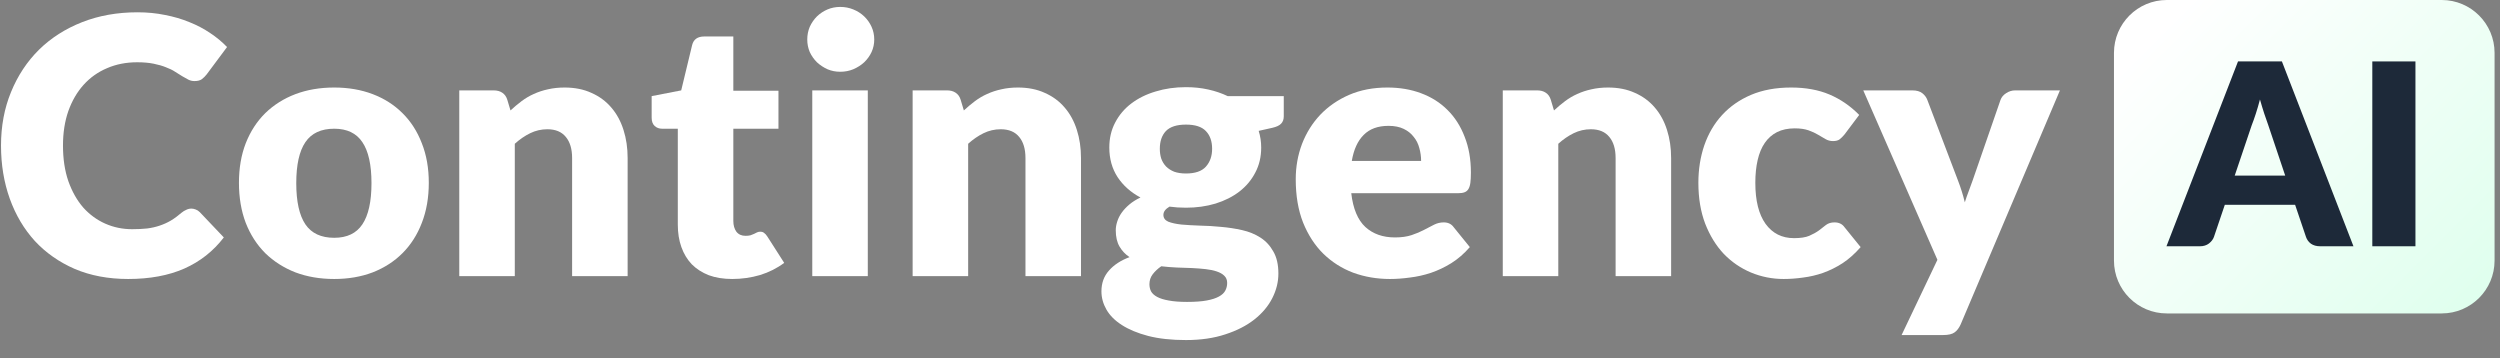
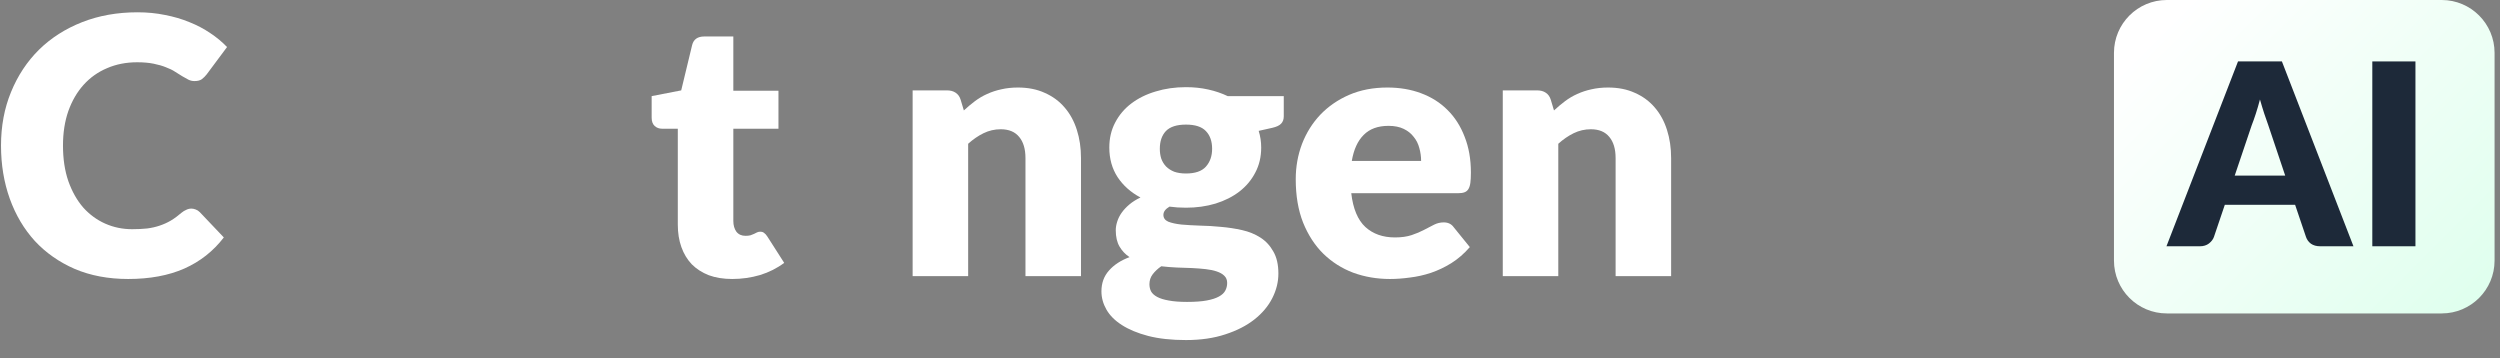
<svg xmlns="http://www.w3.org/2000/svg" width="335" height="48" viewBox="0 0 335 48" fill="none">
  <rect x="0" y="0" width="335" height="48" fill="#808080" stroke="none" />
-   <path d="M262.734 43.456C262.51 43.952 262.238 44.312 261.918 44.536C261.598 44.776 261.086 44.896 260.382 44.896H254.814L259.614 34.816L249.678 12.112H256.254C256.83 12.112 257.278 12.24 257.598 12.496C257.918 12.752 258.142 13.056 258.27 13.408L262.35 24.136C262.734 25.128 263.046 26.12 263.286 27.112C263.446 26.6 263.622 26.096 263.814 25.6C264.006 25.104 264.19 24.6 264.366 24.088L268.062 13.408C268.19 13.04 268.438 12.736 268.806 12.496C269.19 12.24 269.598 12.112 270.03 12.112H276.03L262.734 43.456Z" fill="white" />
-   <path d="M247.166 18.016C246.942 18.288 246.726 18.504 246.518 18.664C246.31 18.824 246.014 18.904 245.63 18.904C245.262 18.904 244.926 18.816 244.622 18.64C244.334 18.464 244.006 18.272 243.638 18.064C243.27 17.84 242.838 17.64 242.342 17.464C241.846 17.288 241.23 17.2 240.494 17.2C239.582 17.2 238.79 17.368 238.118 17.704C237.462 18.04 236.918 18.52 236.486 19.144C236.054 19.768 235.734 20.536 235.526 21.448C235.318 22.344 235.214 23.36 235.214 24.496C235.214 26.88 235.67 28.712 236.582 29.992C237.51 31.272 238.782 31.912 240.398 31.912C241.262 31.912 241.942 31.808 242.438 31.6C242.95 31.376 243.382 31.136 243.734 30.88C244.086 30.608 244.406 30.36 244.694 30.136C244.998 29.912 245.374 29.8 245.822 29.8C246.414 29.8 246.862 30.016 247.166 30.448L249.326 33.112C248.558 33.992 247.75 34.712 246.902 35.272C246.054 35.816 245.182 36.248 244.286 36.568C243.406 36.872 242.518 37.08 241.622 37.192C240.726 37.32 239.854 37.384 239.006 37.384C237.486 37.384 236.03 37.096 234.638 36.52C233.262 35.944 232.046 35.112 230.99 34.024C229.95 32.92 229.118 31.568 228.494 29.968C227.886 28.368 227.582 26.544 227.582 24.496C227.582 22.704 227.846 21.032 228.374 19.48C228.918 17.912 229.71 16.56 230.75 15.424C231.806 14.272 233.102 13.368 234.638 12.712C236.19 12.056 237.982 11.728 240.014 11.728C241.966 11.728 243.678 12.04 245.15 12.664C246.622 13.288 247.95 14.2 249.134 15.4L247.166 18.016Z" fill="white" />
  <path d="M201.371 37V12.112H205.979C206.443 12.112 206.827 12.216 207.131 12.424C207.451 12.632 207.675 12.944 207.803 13.36L208.235 14.8C208.715 14.352 209.211 13.936 209.723 13.552C210.235 13.168 210.779 12.848 211.355 12.592C211.947 12.32 212.579 12.112 213.251 11.968C213.939 11.808 214.683 11.728 215.483 11.728C216.843 11.728 218.043 11.968 219.083 12.448C220.139 12.912 221.027 13.568 221.747 14.416C222.467 15.248 223.011 16.248 223.379 17.416C223.747 18.568 223.931 19.824 223.931 21.184V37H216.491V21.184C216.491 19.968 216.211 19.024 215.651 18.352C215.091 17.664 214.267 17.32 213.179 17.32C212.363 17.32 211.595 17.496 210.875 17.848C210.155 18.2 209.467 18.672 208.811 19.264V37H201.371Z" fill="white" />
  <path d="M185.917 11.728C187.565 11.728 189.069 11.984 190.429 12.496C191.805 13.008 192.981 13.752 193.957 14.728C194.949 15.704 195.717 16.904 196.261 18.328C196.821 19.736 197.101 21.336 197.101 23.128C197.101 23.688 197.077 24.144 197.029 24.496C196.981 24.848 196.893 25.128 196.765 25.336C196.637 25.544 196.461 25.688 196.237 25.768C196.029 25.848 195.757 25.888 195.421 25.888H181.069C181.309 27.968 181.941 29.48 182.965 30.424C183.989 31.352 185.309 31.816 186.925 31.816C187.789 31.816 188.533 31.712 189.157 31.504C189.781 31.296 190.333 31.064 190.813 30.808C191.309 30.552 191.757 30.32 192.157 30.112C192.573 29.904 193.005 29.8 193.453 29.8C194.045 29.8 194.493 30.016 194.797 30.448L196.957 33.112C196.189 33.992 195.357 34.712 194.461 35.272C193.581 35.816 192.669 36.248 191.725 36.568C190.797 36.872 189.861 37.08 188.917 37.192C187.989 37.32 187.101 37.384 186.253 37.384C184.509 37.384 182.869 37.104 181.333 36.544C179.813 35.968 178.477 35.12 177.325 34C176.189 32.88 175.285 31.488 174.613 29.824C173.957 28.16 173.629 26.224 173.629 24.016C173.629 22.352 173.909 20.776 174.469 19.288C175.045 17.8 175.861 16.496 176.917 15.376C177.989 14.256 179.277 13.368 180.781 12.712C182.301 12.056 184.013 11.728 185.917 11.728ZM186.061 16.864C184.637 16.864 183.525 17.272 182.725 18.088C181.925 18.888 181.397 20.048 181.141 21.568H190.429C190.429 20.976 190.349 20.4 190.189 19.84C190.045 19.28 189.797 18.784 189.445 18.352C189.109 17.904 188.661 17.544 188.101 17.272C187.541 17 186.861 16.864 186.061 16.864Z" fill="white" />
  <path d="M158.92 11.68C159.976 11.68 160.968 11.784 161.896 11.992C162.84 12.2 163.712 12.496 164.512 12.88H172.024V15.592C172.024 16.008 171.904 16.336 171.664 16.576C171.44 16.816 171.048 17 170.488 17.128L168.664 17.536C168.888 18.256 169 19 169 19.768C169 21.016 168.736 22.136 168.208 23.128C167.696 24.12 166.984 24.968 166.072 25.672C165.176 26.36 164.112 26.896 162.88 27.28C161.648 27.648 160.328 27.832 158.92 27.832C158.136 27.832 157.4 27.784 156.712 27.688C156.168 28.008 155.896 28.376 155.896 28.792C155.896 29.208 156.112 29.512 156.544 29.704C156.992 29.88 157.576 30.008 158.296 30.088C159.016 30.152 159.84 30.2 160.768 30.232C161.696 30.248 162.64 30.304 163.6 30.4C164.56 30.48 165.504 30.624 166.432 30.832C167.36 31.04 168.184 31.376 168.904 31.84C169.624 32.304 170.2 32.928 170.632 33.712C171.08 34.48 171.304 35.464 171.304 36.664C171.304 37.784 171.032 38.88 170.488 39.952C169.944 41.024 169.144 41.976 168.088 42.808C167.032 43.64 165.736 44.304 164.2 44.8C162.664 45.312 160.904 45.568 158.92 45.568C156.968 45.568 155.28 45.384 153.856 45.016C152.448 44.648 151.272 44.16 150.328 43.552C149.4 42.96 148.712 42.272 148.264 41.488C147.816 40.704 147.592 39.888 147.592 39.04C147.592 37.936 147.928 37.008 148.6 36.256C149.272 35.488 150.192 34.888 151.36 34.456C150.8 34.088 150.352 33.616 150.016 33.04C149.68 32.464 149.512 31.736 149.512 30.856C149.512 30.488 149.576 30.104 149.704 29.704C149.832 29.288 150.032 28.888 150.304 28.504C150.576 28.12 150.92 27.752 151.336 27.4C151.752 27.048 152.248 26.736 152.824 26.464C151.528 25.776 150.504 24.864 149.752 23.728C149.016 22.592 148.648 21.272 148.648 19.768C148.648 18.52 148.912 17.4 149.44 16.408C149.968 15.4 150.688 14.552 151.6 13.864C152.528 13.16 153.616 12.624 154.864 12.256C156.112 11.872 157.464 11.68 158.92 11.68ZM164.44 37.912C164.44 37.512 164.312 37.192 164.056 36.952C163.816 36.712 163.48 36.52 163.048 36.376C162.632 36.232 162.136 36.128 161.56 36.064C161 36 160.392 35.952 159.736 35.92C159.08 35.888 158.4 35.864 157.696 35.848C156.992 35.816 156.296 35.76 155.608 35.68C155.144 36 154.76 36.36 154.456 36.76C154.168 37.144 154.024 37.584 154.024 38.08C154.024 38.432 154.096 38.752 154.24 39.04C154.4 39.328 154.672 39.576 155.056 39.784C155.44 39.992 155.952 40.152 156.592 40.264C157.248 40.392 158.072 40.456 159.064 40.456C160.136 40.456 161.016 40.392 161.704 40.264C162.392 40.136 162.936 39.96 163.336 39.736C163.752 39.512 164.04 39.24 164.2 38.92C164.36 38.616 164.44 38.28 164.44 37.912ZM158.92 23.248C160.152 23.248 161.04 22.944 161.584 22.336C162.144 21.712 162.424 20.912 162.424 19.936C162.424 18.928 162.144 18.136 161.584 17.56C161.04 16.984 160.152 16.696 158.92 16.696C157.688 16.696 156.792 16.984 156.232 17.56C155.688 18.136 155.416 18.928 155.416 19.936C155.416 20.416 155.48 20.856 155.608 21.256C155.752 21.656 155.968 22.008 156.256 22.312C156.544 22.6 156.904 22.832 157.336 23.008C157.784 23.168 158.312 23.248 158.92 23.248Z" fill="white" />
  <path d="M122.293 37V12.112H126.901C127.365 12.112 127.749 12.216 128.053 12.424C128.373 12.632 128.597 12.944 128.725 13.36L129.157 14.8C129.637 14.352 130.133 13.936 130.645 13.552C131.157 13.168 131.701 12.848 132.277 12.592C132.869 12.32 133.501 12.112 134.173 11.968C134.861 11.808 135.605 11.728 136.405 11.728C137.765 11.728 138.965 11.968 140.005 12.448C141.061 12.912 141.949 13.568 142.669 14.416C143.389 15.248 143.933 16.248 144.301 17.416C144.669 18.568 144.853 19.824 144.853 21.184V37H137.413V21.184C137.413 19.968 137.133 19.024 136.573 18.352C136.013 17.664 135.189 17.32 134.101 17.32C133.285 17.32 132.517 17.496 131.797 17.848C131.077 18.2 130.389 18.672 129.733 19.264V37H122.293Z" fill="white" />
-   <path d="M116.285 12.112V37H108.845V12.112H116.285ZM117.149 5.296C117.149 5.888 117.029 6.448 116.789 6.976C116.549 7.488 116.221 7.944 115.805 8.344C115.389 8.728 114.901 9.04 114.341 9.28C113.797 9.504 113.213 9.616 112.589 9.616C111.981 9.616 111.413 9.504 110.885 9.28C110.357 9.04 109.885 8.728 109.469 8.344C109.069 7.944 108.749 7.488 108.509 6.976C108.285 6.448 108.173 5.888 108.173 5.296C108.173 4.688 108.285 4.12 108.509 3.592C108.749 3.064 109.069 2.6 109.469 2.2C109.885 1.8 110.357 1.488 110.885 1.264C111.413 1.04 111.981 0.928 112.589 0.928C113.213 0.928 113.797 1.04 114.341 1.264C114.901 1.488 115.389 1.8 115.805 2.2C116.221 2.6 116.549 3.064 116.789 3.592C117.029 4.12 117.149 4.688 117.149 5.296Z" fill="white" />
  <path d="M98.122 37.384C96.938 37.384 95.89 37.216 94.978 36.88C94.082 36.528 93.322 36.04 92.698 35.416C92.09 34.776 91.626 34.008 91.306 33.112C90.986 32.216 90.826 31.216 90.826 30.112V17.248H88.714C88.33 17.248 88.002 17.128 87.73 16.888C87.458 16.632 87.322 16.264 87.322 15.784V12.88L91.282 12.112L92.746 6.04C92.938 5.272 93.482 4.888 94.378 4.888H98.266V12.16H104.314V17.248H98.266V29.608C98.266 30.184 98.402 30.664 98.674 31.048C98.962 31.416 99.37 31.6 99.898 31.6C100.17 31.6 100.394 31.576 100.57 31.528C100.762 31.464 100.922 31.4 101.05 31.336C101.194 31.256 101.322 31.192 101.434 31.144C101.562 31.08 101.706 31.048 101.866 31.048C102.09 31.048 102.266 31.104 102.394 31.216C102.538 31.312 102.682 31.472 102.826 31.696L105.082 35.224C104.122 35.944 103.042 36.488 101.842 36.856C100.642 37.208 99.402 37.384 98.122 37.384Z" fill="white" />
-   <path d="M61.543 37V12.112H66.151C66.615 12.112 66.999 12.216 67.303 12.424C67.623 12.632 67.847 12.944 67.975 13.36L68.407 14.8C68.887 14.352 69.383 13.936 69.895 13.552C70.407 13.168 70.951 12.848 71.527 12.592C72.119 12.32 72.751 12.112 73.423 11.968C74.111 11.808 74.855 11.728 75.655 11.728C77.015 11.728 78.215 11.968 79.255 12.448C80.311 12.912 81.199 13.568 81.919 14.416C82.639 15.248 83.183 16.248 83.551 17.416C83.919 18.568 84.103 19.824 84.103 21.184V37H76.663V21.184C76.663 19.968 76.383 19.024 75.823 18.352C75.263 17.664 74.439 17.32 73.351 17.32C72.535 17.32 71.767 17.496 71.047 17.848C70.327 18.2 69.639 18.672 68.983 19.264V37H61.543Z" fill="white" />
-   <path d="M44.787 11.728C46.675 11.728 48.395 12.024 49.947 12.616C51.499 13.208 52.827 14.056 53.931 15.16C55.051 16.264 55.915 17.608 56.523 19.192C57.147 20.76 57.459 22.528 57.459 24.496C57.459 26.48 57.147 28.272 56.523 29.872C55.915 31.456 55.051 32.808 53.931 33.928C52.827 35.032 51.499 35.888 49.947 36.496C48.395 37.088 46.675 37.384 44.787 37.384C42.883 37.384 41.147 37.088 39.579 36.496C38.027 35.888 36.683 35.032 35.547 33.928C34.427 32.808 33.555 31.456 32.931 29.872C32.323 28.272 32.019 26.48 32.019 24.496C32.019 22.528 32.323 20.76 32.931 19.192C33.555 17.608 34.427 16.264 35.547 15.16C36.683 14.056 38.027 13.208 39.579 12.616C41.147 12.024 42.883 11.728 44.787 11.728ZM44.787 31.864C46.499 31.864 47.755 31.264 48.555 30.064C49.371 28.848 49.779 27.008 49.779 24.544C49.779 22.08 49.371 20.248 48.555 19.048C47.755 17.848 46.499 17.248 44.787 17.248C43.027 17.248 41.739 17.848 40.923 19.048C40.107 20.248 39.699 22.08 39.699 24.544C39.699 27.008 40.107 28.848 40.923 30.064C41.739 31.264 43.027 31.864 44.787 31.864Z" fill="white" />
  <path d="M25.648 27.952C25.84 27.952 26.032 27.992 26.224 28.072C26.416 28.136 26.6 28.256 26.776 28.432L29.992 31.816C28.584 33.656 26.816 35.048 24.688 35.992C22.576 36.92 20.072 37.384 17.176 37.384C14.52 37.384 12.136 36.936 10.024 36.04C7.928 35.128 6.144 33.88 4.672 32.296C3.216 30.696 2.096 28.808 1.312 26.632C0.528 24.44 0.136 22.064 0.136 19.504C0.136 16.896 0.584 14.504 1.48 12.328C2.376 10.136 3.624 8.248 5.224 6.664C6.84 5.08 8.768 3.848 11.008 2.968C13.248 2.088 15.72 1.648 18.424 1.648C19.736 1.648 20.968 1.768 22.12 2.008C23.288 2.232 24.376 2.552 25.384 2.968C26.392 3.368 27.32 3.856 28.168 4.432C29.016 4.992 29.768 5.616 30.424 6.304L27.688 9.976C27.512 10.2 27.304 10.408 27.064 10.6C26.824 10.776 26.488 10.864 26.056 10.864C25.768 10.864 25.496 10.8 25.24 10.672C24.984 10.544 24.712 10.392 24.424 10.216C24.136 10.024 23.816 9.824 23.464 9.616C23.128 9.392 22.72 9.192 22.24 9.016C21.776 8.824 21.224 8.664 20.584 8.536C19.96 8.408 19.224 8.344 18.376 8.344C16.904 8.344 15.56 8.608 14.344 9.136C13.128 9.648 12.08 10.392 11.2 11.368C10.336 12.328 9.656 13.496 9.16 14.872C8.68 16.248 8.44 17.792 8.44 19.504C8.44 21.296 8.68 22.888 9.16 24.28C9.656 25.672 10.32 26.848 11.152 27.808C12 28.752 12.984 29.472 14.104 29.968C15.224 30.464 16.424 30.712 17.704 30.712C18.44 30.712 19.112 30.68 19.72 30.616C20.328 30.536 20.888 30.408 21.4 30.232C21.928 30.056 22.424 29.832 22.888 29.56C23.368 29.272 23.848 28.92 24.328 28.504C24.52 28.344 24.728 28.216 24.952 28.12C25.176 28.008 25.408 27.952 25.648 27.952Z" fill="white" />
  <path d="M283.272 7.083C283.272 3.171 286.443 0 290.355 0H327.189C331.101 0 334.272 3.171 334.272 7.083V34.917C334.272 38.829 331.101 42 327.189 42H290.355C286.443 42 283.272 38.829 283.272 34.917V7.083Z" fill="url(#paint0_linear_471_6062)" />
  <path d="M323.67 33H317.89V8.231H323.67V33Z" fill="#1D2939" />
  <path d="M315.364 33H310.91C310.411 33 309.998 32.887 309.669 32.66C309.352 32.422 309.131 32.122 309.006 31.759L307.544 27.441H298.126L296.664 31.759C296.551 32.076 296.33 32.365 296.001 32.626C295.672 32.875 295.27 33 294.794 33H290.306L299.894 8.231H305.776L315.364 33ZM299.452 23.531H306.218L303.94 16.748C303.793 16.317 303.617 15.813 303.413 15.235C303.22 14.646 303.028 14.011 302.835 13.331C302.654 14.022 302.467 14.663 302.274 15.252C302.081 15.841 301.9 16.351 301.73 16.782L299.452 23.531Z" fill="#1D2939" />
  <defs>
    <linearGradient id="paint0_linear_471_6062" x1="293.272" y1="-4.86876e-07" x2="334.272" y2="41" gradientUnits="userSpaceOnUse">
      <stop stop-color="white" />
      <stop offset="1" stop-color="#DEFFED" />
    </linearGradient>
  </defs>
</svg>